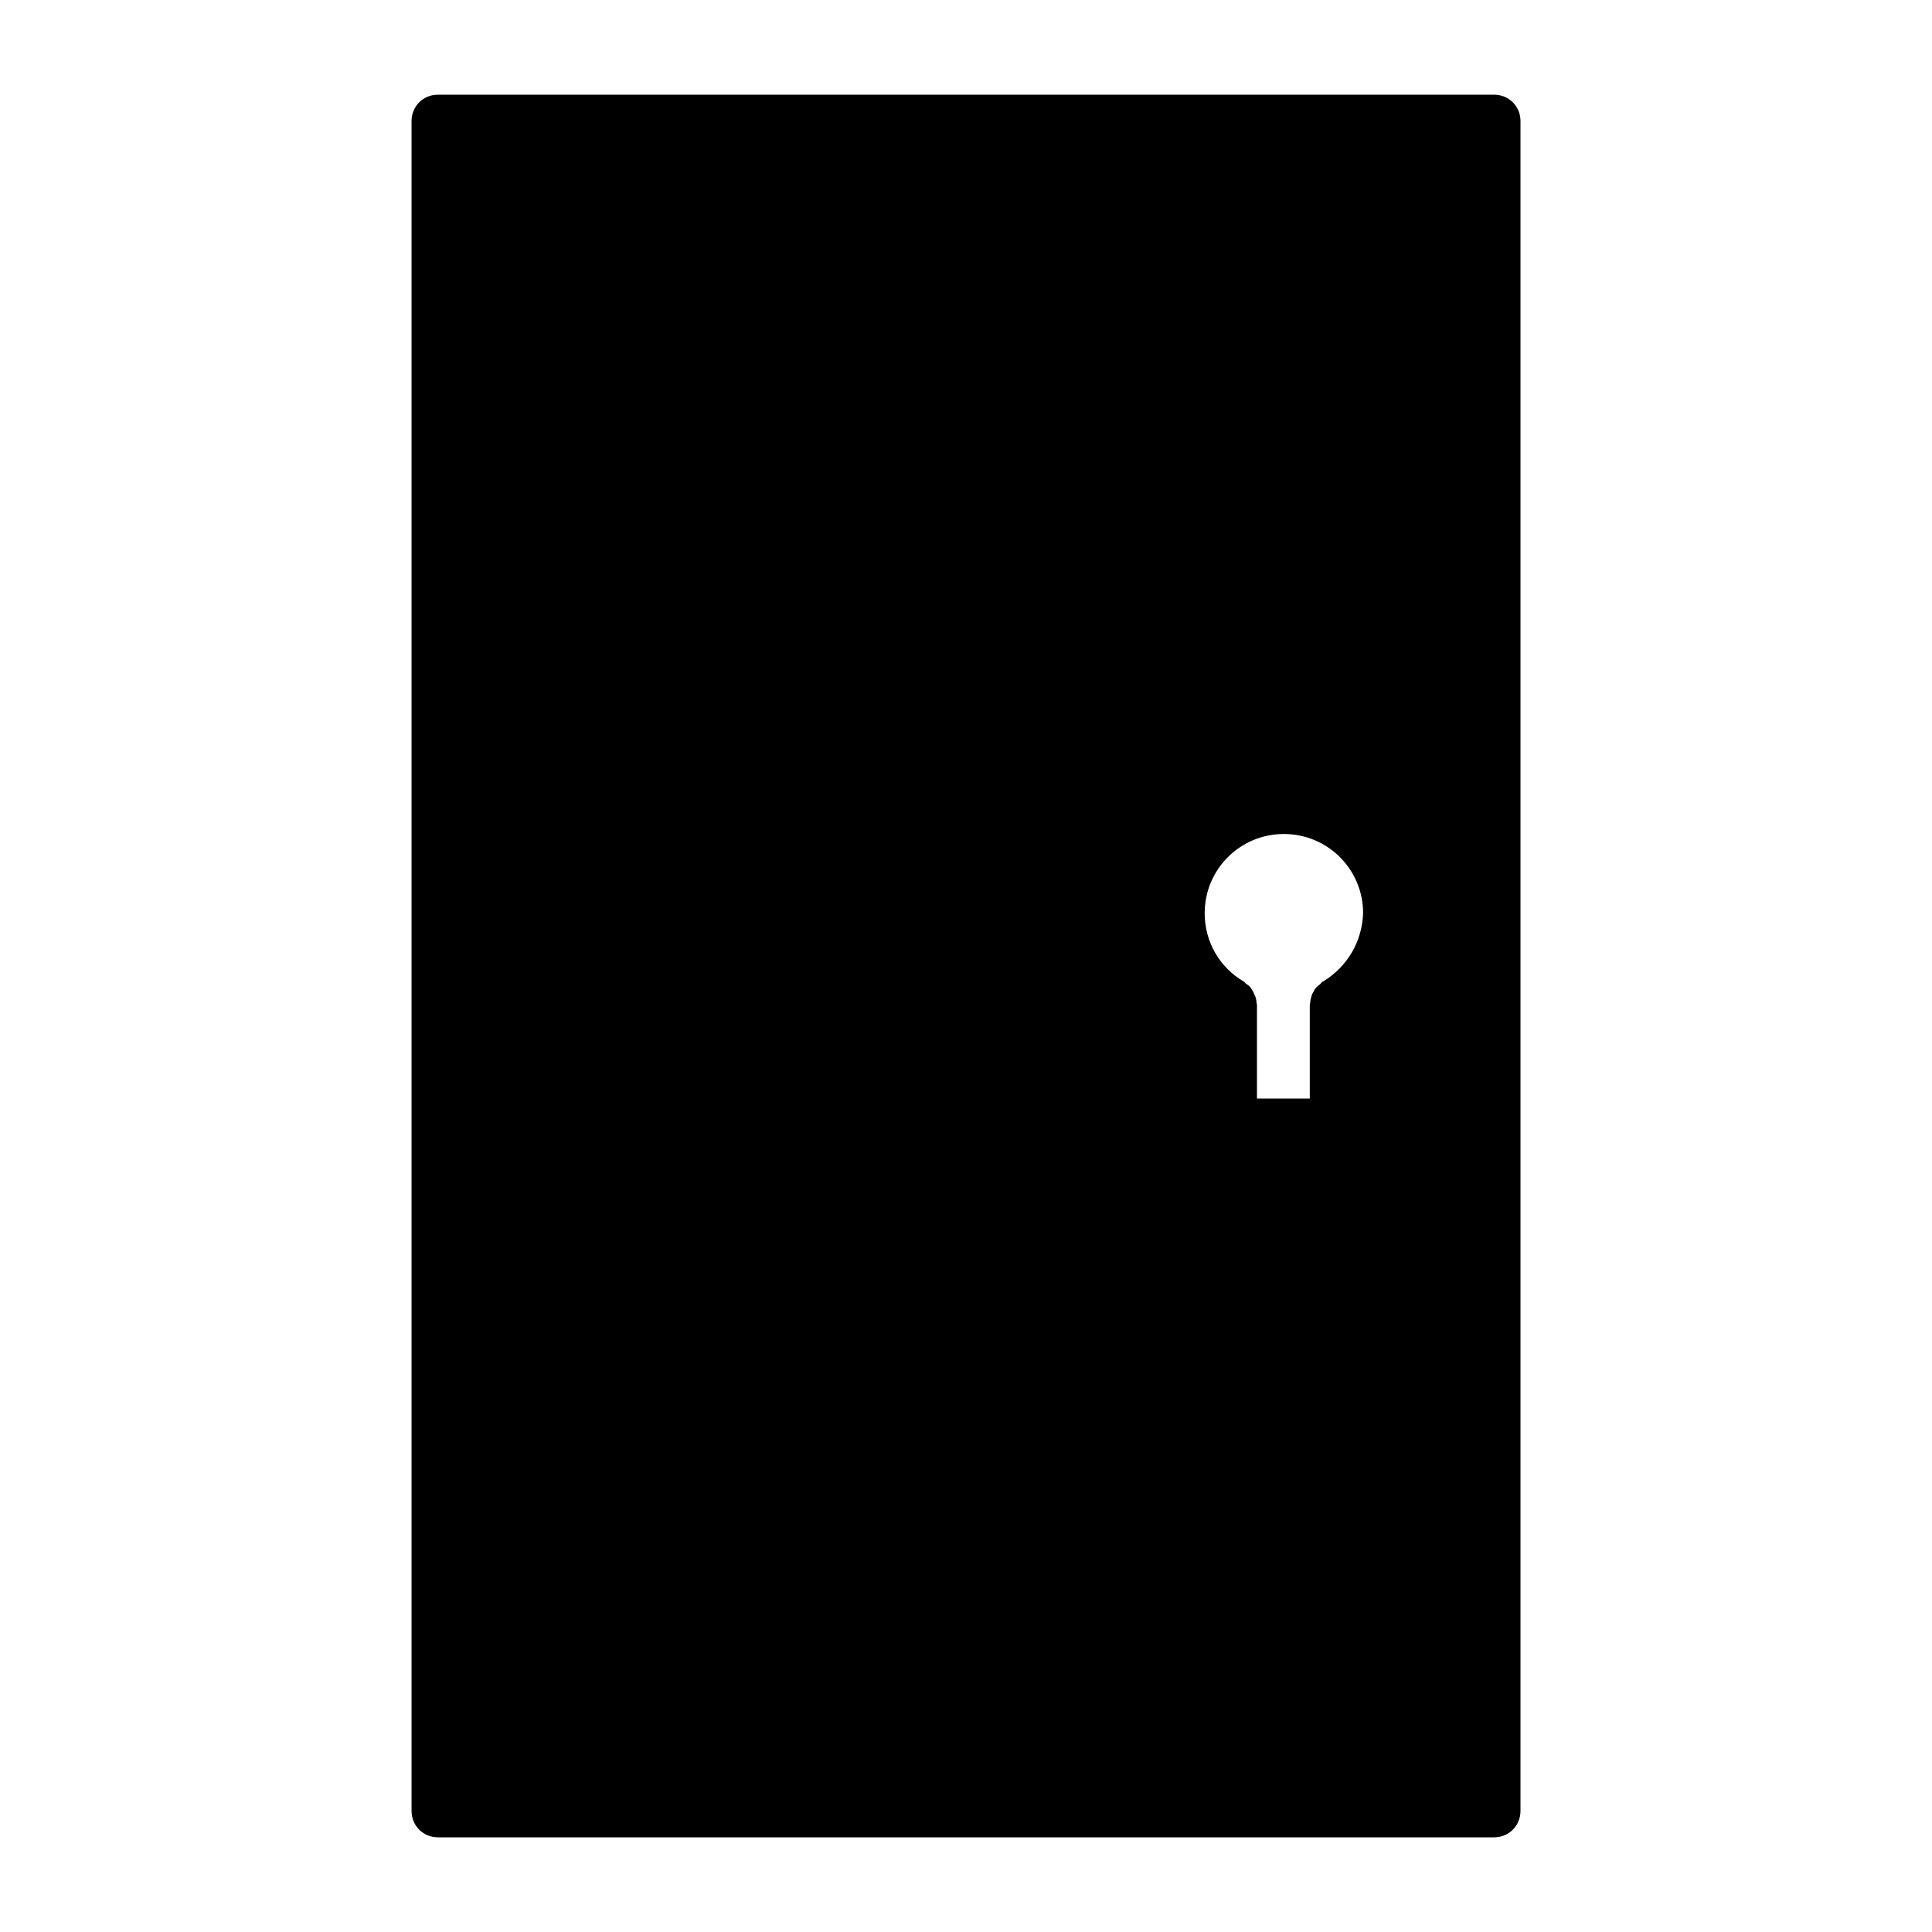
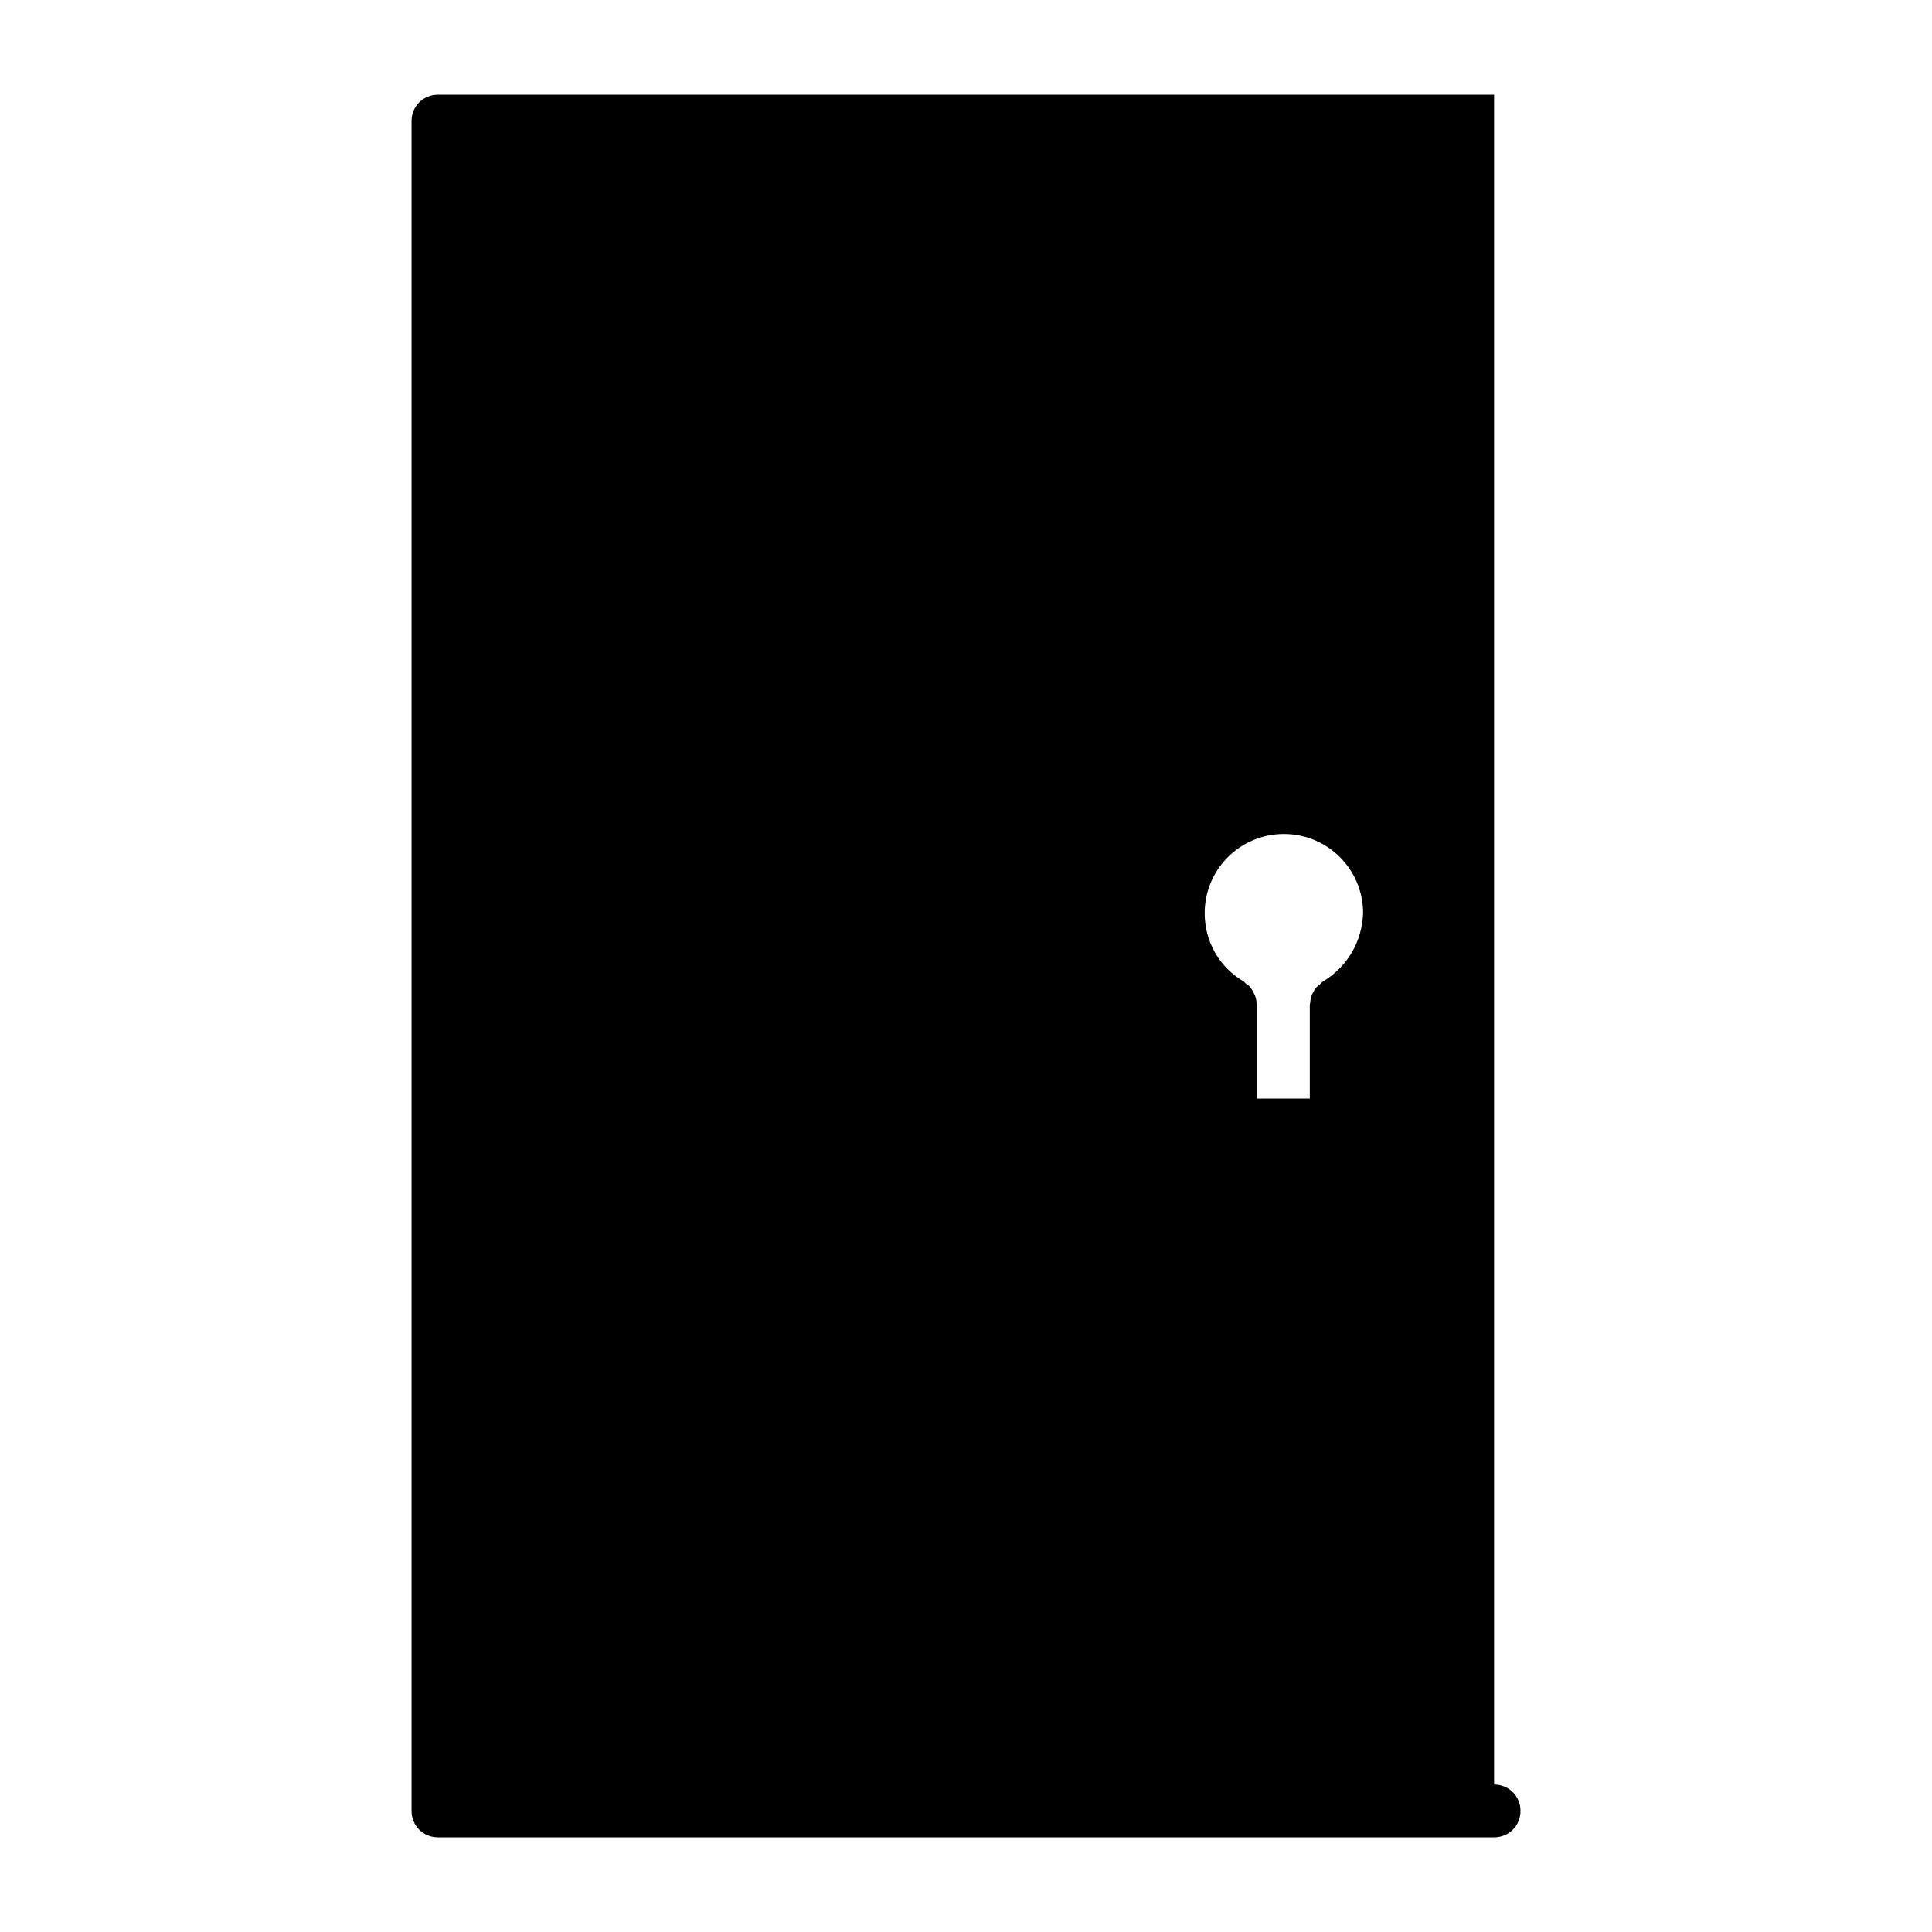
<svg xmlns="http://www.w3.org/2000/svg" fill="#000000" width="800px" height="800px" version="1.1" viewBox="144 144 512 512">
-   <path d="m539.95 169.09h-279.89c-3.918 0-6.996 3.078-6.996 6.996v447.83c0 3.918 3.078 6.996 6.996 6.996h279.89c3.918 0 6.996-3.078 6.996-6.996v-447.83c0-3.918-3.078-6.996-6.996-6.996zm-45.484 235.11c-0.281 0.141-0.418 0.418-0.559 0.559-0.418 0.281-0.699 0.559-1.121 0.98-0.281 0.281-0.559 0.699-0.699 1.121-0.281 0.418-0.418 0.699-0.559 1.258-0.141 0.418-0.281 0.98-0.281 1.398 0 0.281-0.141 0.559-0.141 0.84v24.77h-13.996v-24.77c0-0.281-0.141-0.559-0.141-0.84 0-0.418-0.141-0.98-0.281-1.398s-0.418-0.84-0.559-1.258c-0.281-0.418-0.418-0.699-0.699-1.121-0.281-0.418-0.699-0.699-1.121-0.98-0.281-0.141-0.418-0.418-0.559-0.559-6.578-3.777-10.496-10.637-10.496-18.191 0-11.617 9.375-20.992 20.992-20.992 11.617 0 20.992 9.375 20.992 20.992-0.277 7.559-4.195 14.273-10.773 18.191z" />
+   <path d="m539.95 169.09h-279.89c-3.918 0-6.996 3.078-6.996 6.996v447.83c0 3.918 3.078 6.996 6.996 6.996h279.89c3.918 0 6.996-3.078 6.996-6.996c0-3.918-3.078-6.996-6.996-6.996zm-45.484 235.11c-0.281 0.141-0.418 0.418-0.559 0.559-0.418 0.281-0.699 0.559-1.121 0.98-0.281 0.281-0.559 0.699-0.699 1.121-0.281 0.418-0.418 0.699-0.559 1.258-0.141 0.418-0.281 0.98-0.281 1.398 0 0.281-0.141 0.559-0.141 0.84v24.77h-13.996v-24.77c0-0.281-0.141-0.559-0.141-0.84 0-0.418-0.141-0.98-0.281-1.398s-0.418-0.84-0.559-1.258c-0.281-0.418-0.418-0.699-0.699-1.121-0.281-0.418-0.699-0.699-1.121-0.98-0.281-0.141-0.418-0.418-0.559-0.559-6.578-3.777-10.496-10.637-10.496-18.191 0-11.617 9.375-20.992 20.992-20.992 11.617 0 20.992 9.375 20.992 20.992-0.277 7.559-4.195 14.273-10.773 18.191z" />
</svg>